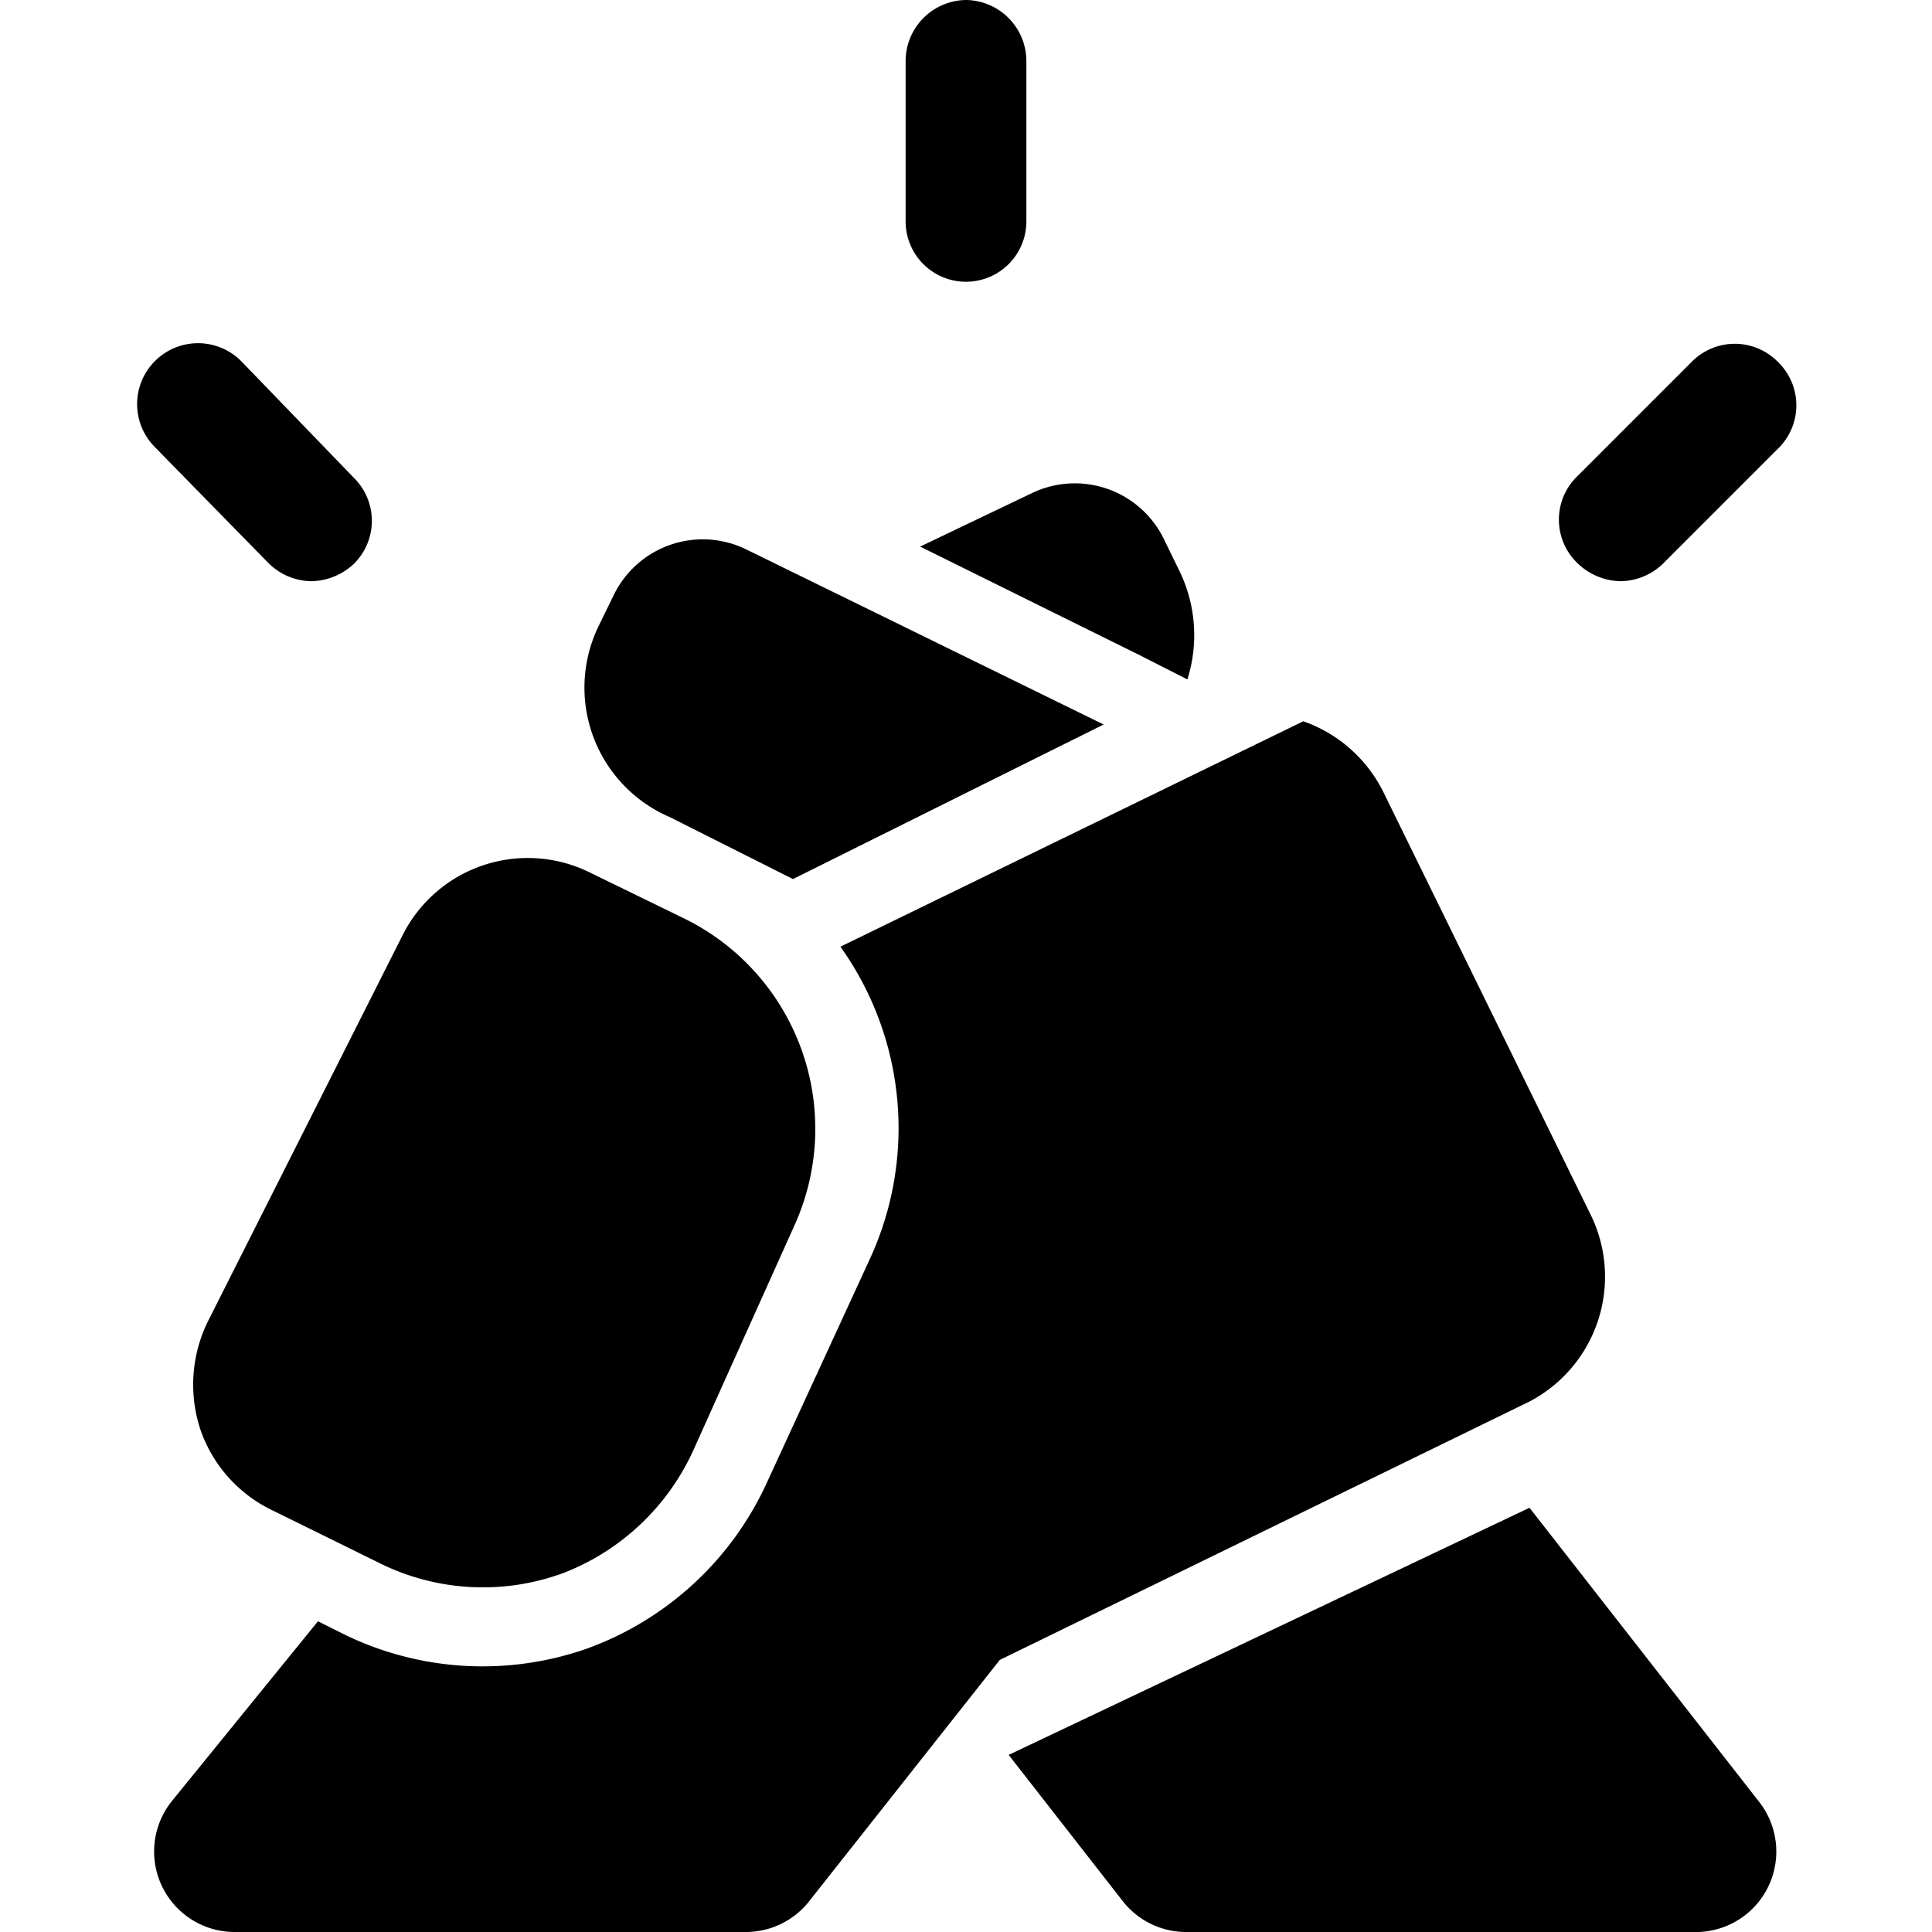
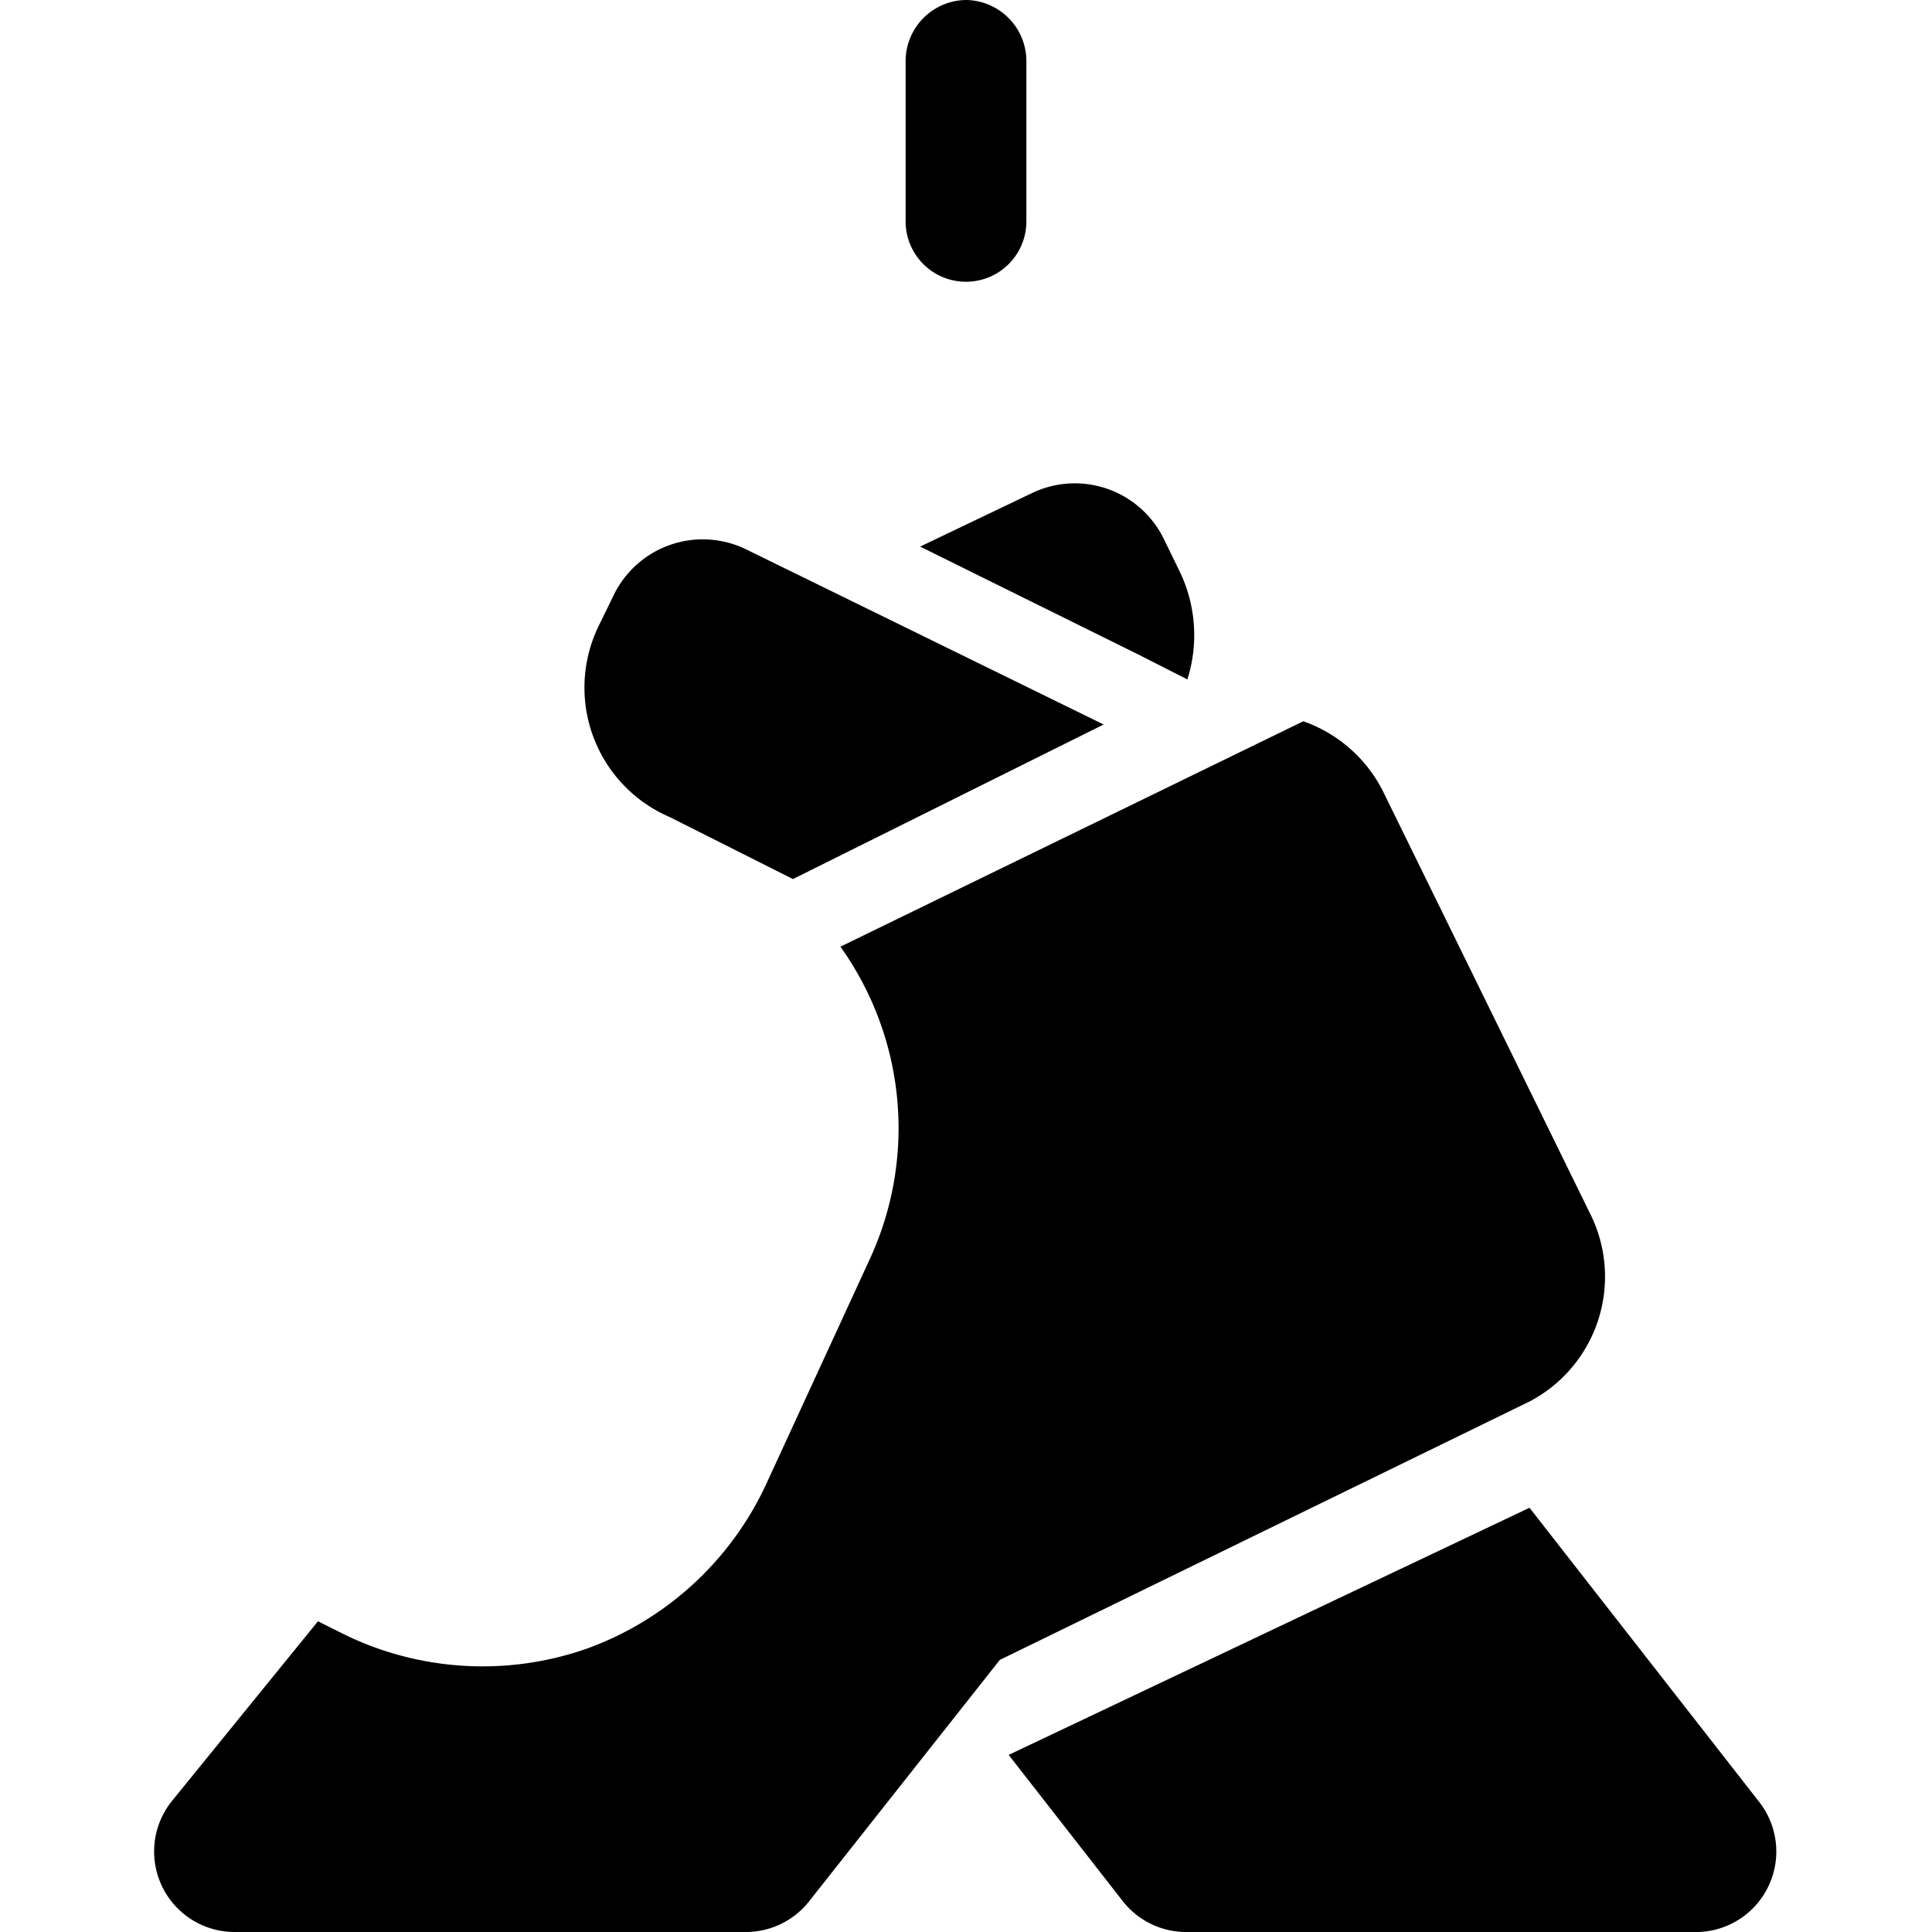
<svg xmlns="http://www.w3.org/2000/svg" viewBox="0 0 24 24">
  <g>
    <path d="M13.71 9 9.26 6.82a1.23 1.23 0 0 0 -1.63 0.56l-0.2 0.41a1.75 1.75 0 0 0 0.89 2.36l1.53 0.77Z" fill="#000000" stroke-width="1" />
    <path d="m14.16 8.14 0.59 0.3a1.82 1.82 0 0 0 -0.1 -1.35l-0.2 -0.41a1.23 1.23 0 0 0 -1.64 -0.55l-1.38 0.66Z" fill="#000000" stroke-width="1" />
    <path d="m19.75 15.07 -2.56 -5.22a1.76 1.76 0 0 0 -1 -0.89l-5.75 2.8a3.88 3.88 0 0 1 0.37 3.87l-1.28 2.78a3.93 3.93 0 0 1 -2.24 2.07 3.92 3.92 0 0 1 -3 -0.17l-0.34 -0.17 -1.82 2.24A1 1 0 0 0 2.92 24h6.34a1 1 0 0 0 0.79 -0.38l2.37 -3L19 17.41a1.75 1.75 0 0 0 0.75 -2.34Z" fill="#000000" stroke-width="1" />
    <path d="m19 18.73 2.85 3.65A1 1 0 0 1 21.1 24h-6.36a1 1 0 0 1 -0.79 -0.38l-1.42 -1.82Z" fill="#000000" stroke-width="1" />
    <path d="M12 0a0.76 0.76 0 0 0 -0.75 0.75v2a0.75 0.75 0 0 0 1.5 0v-2A0.76 0.76 0 0 0 12 0Z" fill="#000000" stroke-width="1" />
-     <path d="M22.08 4.49a0.75 0.75 0 0 0 -1.06 0L19.6 5.91a0.75 0.75 0 0 0 0 1.09 0.79 0.79 0 0 0 0.53 0.22 0.77 0.77 0 0 0 0.53 -0.22l1.42 -1.42a0.75 0.75 0 0 0 0 -1.09Z" fill="#000000" stroke-width="1" />
-     <path d="M3 4.49a0.75 0.75 0 0 0 -1.08 1.06L3.34 7a0.77 0.77 0 0 0 0.53 0.22A0.79 0.79 0 0 0 4.4 7a0.75 0.75 0 0 0 0 -1.06Z" fill="#000000" stroke-width="1" />
-     <path d="M2.58 16.42a1.78 1.78 0 0 0 -0.09 1.34 1.74 1.74 0 0 0 0.89 1l1.3 0.64a2.89 2.89 0 0 0 2.32 0.14A2.94 2.94 0 0 0 8.62 18l1.25 -2.78a2.91 2.91 0 0 0 -1.37 -3.81l-1.19 -0.58a1.74 1.74 0 0 0 -2.31 0.79Z" fill="#000000" stroke-width="1" />
  </g>
</svg>